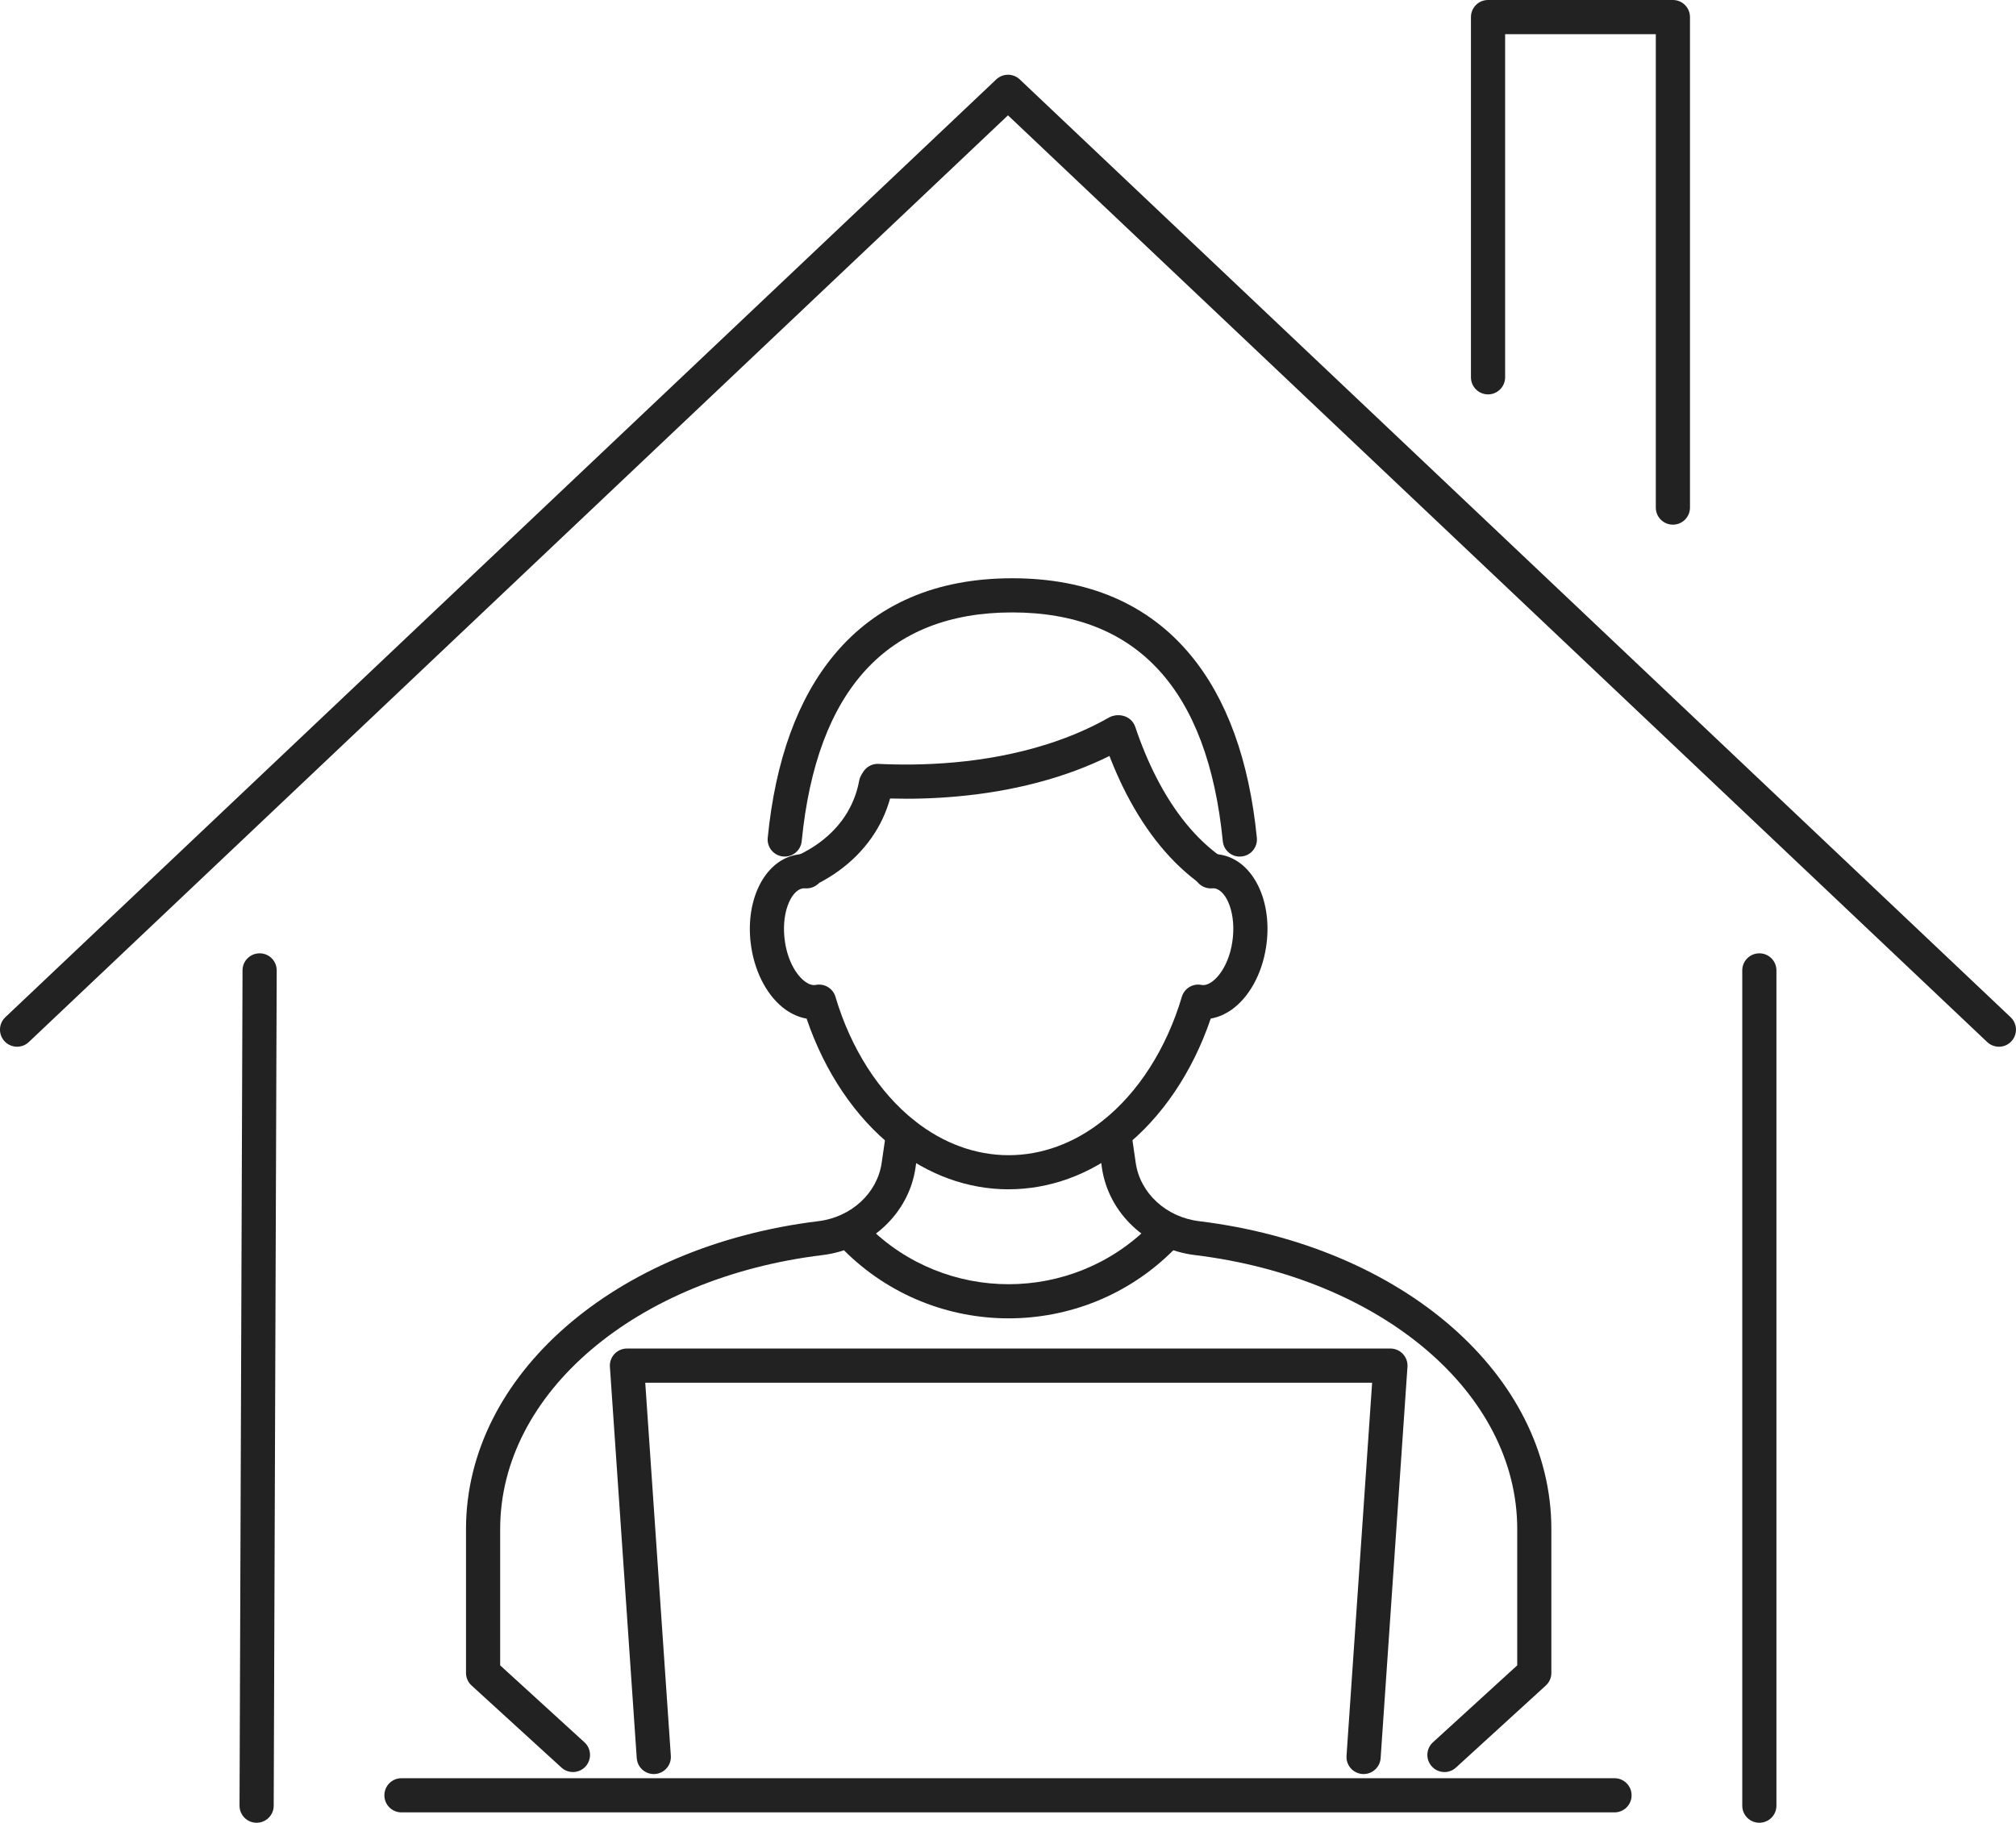
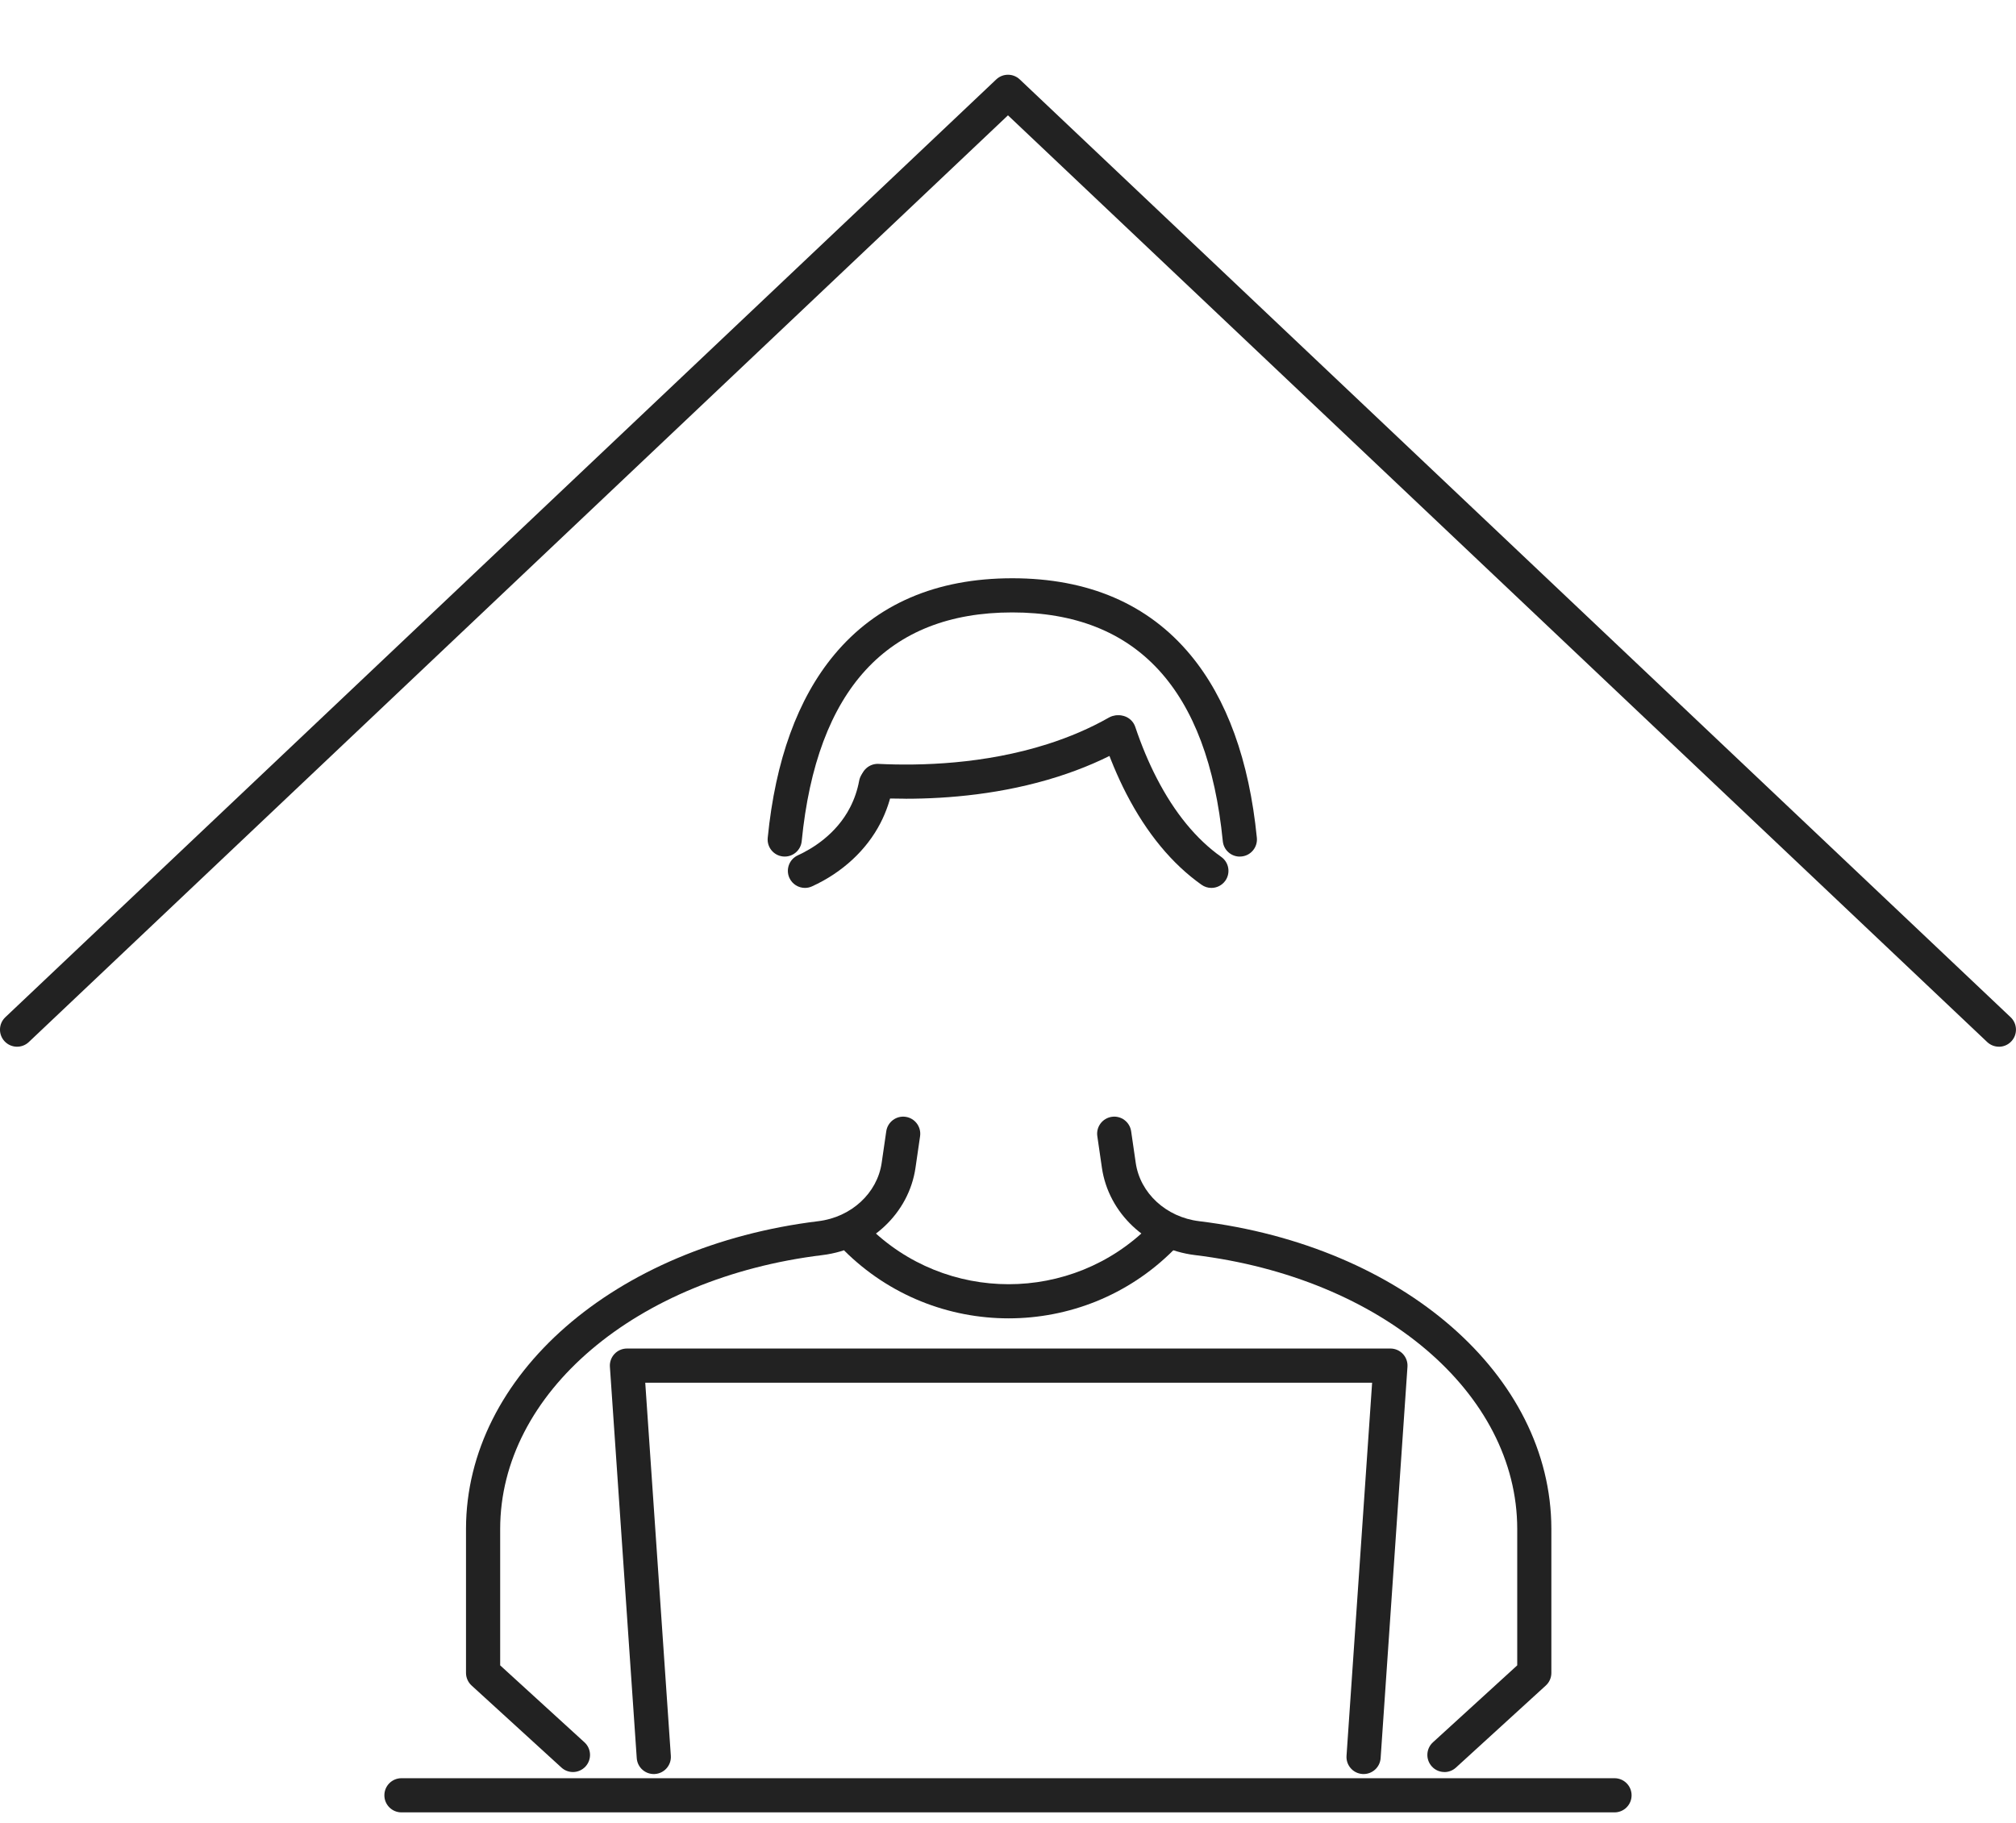
<svg xmlns="http://www.w3.org/2000/svg" id="_レイヤー_2" data-name="レイヤー 2" viewBox="0 0 530.99 480.16">
  <defs>
    <style>
      .cls-1 {
        fill: #222;
      }
    </style>
  </defs>
  <g id="_レイヤー_2-2" data-name="レイヤー 2">
    <g>
      <g>
        <g>
          <path class="cls-1" d="M265.67,347.29c-15.71,0-31.42-5.98-43.39-17.94l6.36-6.36c20.41,20.41,53.63,20.41,74.04,0,1.76-1.76,4.61-1.76,6.36,0,1.76,1.76,1.76,4.61,0,6.36-11.96,11.96-27.68,17.94-43.39,17.94Z" />
-           <path class="cls-1" d="M265.67,313.3c-10.72,0-21.17-3.78-30.23-10.93-10.15-8-18.23-20-22.99-34.04-1.88-.32-3.72-1.1-5.47-2.32-4.59-3.23-7.99-9.36-9.09-16.4-1.89-11.98,3.23-22.7,11.66-24.4,1.06-.22,2.18-.28,3.3-.18,2.48.22,4.3,2.41,4.08,4.89s-2.41,4.3-4.89,4.08c-.24-.02-.48-.01-.7.04-3.12.63-5.73,6.83-4.57,14.18.86,5.51,3.34,9,5.38,10.43.98.69,1.91.96,2.74.8,2.27-.44,4.51.92,5.16,3.14,4.05,13.64,11.49,25.26,20.95,32.72,7.46,5.89,15.99,9,24.66,9s17.2-3.11,24.67-9c9.46-7.46,16.9-19.08,20.95-32.72.66-2.22,2.89-3.58,5.16-3.14.84.16,1.76-.11,2.74-.8,2.03-1.43,4.52-4.92,5.38-10.43,1.16-7.36-1.44-13.56-4.55-14.18-.24-.05-.47-.06-.71-.04-2.48.23-4.66-1.6-4.89-4.08s1.6-4.66,4.08-4.89c1.12-.1,2.24-.04,3.32.18,8.41,1.69,13.53,12.41,11.64,24.4-1.1,7.03-4.5,13.16-9.09,16.39-1.74,1.22-3.59,2-5.47,2.32-4.76,14.04-12.85,26.04-22.99,34.04-9.07,7.15-19.53,10.93-30.24,10.93Z" />
          <path class="cls-1" d="M326.54,225.65c-2.29,0-4.24-1.73-4.47-4.06-3.96-39.98-22.62-60.26-55.46-60.26s-51.5,20.27-55.45,60.26c-.24,2.47-2.45,4.28-4.92,4.03-2.47-.24-4.28-2.45-4.03-4.92,2.02-20.43,7.9-36.64,17.48-48.17,11.12-13.4,26.91-20.2,46.93-20.2s35.81,6.79,46.94,20.2c9.58,11.54,15.46,27.75,17.48,48.17.24,2.47-1.56,4.68-4.03,4.92-.15.02-.3.02-.45.02Z" />
          <path class="cls-1" d="M238.53,210.4c-2.72,0-5.26-.07-7.57-.18-2.48-.12-4.4-2.23-4.28-4.71.12-2.48,2.24-4.4,4.71-4.28,11.12.54,27.86.08,44.47-5.2,5.9-1.88,11.35-4.23,16.19-6.99,2.16-1.23,4.91-.48,6.14,1.67,1.23,2.16.48,4.91-1.67,6.14-5.39,3.08-11.42,5.69-17.93,7.76-14.4,4.58-28.81,5.8-40.07,5.8Z" />
          <path class="cls-1" d="M319.06,233.9c-.9,0-1.8-.27-2.59-.83-7.76-5.49-14.42-13.55-19.8-23.96-2.32-4.5-4.4-9.47-6.18-14.74-.79-2.36.47-4.91,2.83-5.7,2.36-.79,4.91.47,5.7,2.83,1.63,4.85,3.53,9.39,5.65,13.49,4.7,9.12,10.42,16.09,16.99,20.74,2.03,1.43,2.51,4.24,1.08,6.27-.88,1.24-2.27,1.9-3.68,1.9Z" />
          <path class="cls-1" d="M212.02,233.9c-1.71,0-3.34-.98-4.1-2.63-1.03-2.26-.03-4.93,2.23-5.96,3.54-1.62,10.05-5.41,13.76-12.63,1.12-2.18,1.93-4.54,2.38-7,.45-2.44,2.8-4.06,5.24-3.61,2.44.45,4.06,2.8,3.61,5.24-.62,3.33-1.7,6.52-3.23,9.49-3.67,7.14-10.08,13.07-18.03,16.69-.61.28-1.24.41-1.87.41Z" />
        </g>
        <path class="cls-1" d="M380.45,466.8c-1.22,0-2.44-.49-3.32-1.47-1.68-1.84-1.55-4.68.29-6.36l22.2-20.27v-35.91c0-35.82-35.7-66.17-84.9-72.17-12.68-1.55-22.74-11-24.49-22.99l-1.21-8.33c-.36-2.46,1.35-4.74,3.81-5.1,2.46-.36,4.74,1.35,5.1,3.81l1.21,8.33c1.16,7.98,8.01,14.29,16.67,15.35,53.72,6.56,92.72,40.61,92.8,80.99v38.02c0,1.26-.53,2.47-1.47,3.32l-23.66,21.61c-.86.79-1.95,1.18-3.03,1.18Z" />
        <path class="cls-1" d="M150.9,466.8c-1.08,0-2.17-.39-3.03-1.18l-23.66-21.61c-.93-.85-1.47-2.06-1.47-3.32v-37.98s0-.02,0-.03c.08-40.38,39.09-74.43,92.81-80.99,8.66-1.06,15.51-7.37,16.67-15.35l1.21-8.33c.36-2.46,2.64-4.17,5.1-3.81,2.46.36,4.16,2.64,3.81,5.1l-1.21,8.33c-1.74,11.99-11.81,21.44-24.49,22.99-49.19,6-84.9,36.36-84.9,72.17v35.91l22.2,20.27c1.84,1.68,1.96,4.52.29,6.36-.89.97-2.1,1.47-3.32,1.47Z" />
        <path class="cls-1" d="M359.15,467.33c-.1,0-.21,0-.31-.01-2.48-.17-4.35-2.32-4.18-4.8l6.74-98.28h-191.45l6.74,98.28c.17,2.48-1.7,4.63-4.18,4.8-2.48.17-4.63-1.7-4.8-4.18l-7.07-103.09c-.09-1.24.35-2.47,1.2-3.38.85-.91,2.04-1.43,3.29-1.43h201.09c1.25,0,2.44.52,3.29,1.43.85.91,1.29,2.14,1.2,3.38l-7.07,103.09c-.16,2.37-2.14,4.19-4.48,4.19Z" />
        <path class="cls-1" d="M425.24,477.43H105.74c-2.49,0-4.5-2.01-4.5-4.5s2.01-4.5,4.5-4.5h319.5c2.49,0,4.5,2.01,4.5,4.5s-2.01,4.5-4.5,4.5Z" />
      </g>
      <g>
        <path class="cls-1" d="M526.49,275.73c-1.11,0-2.22-.41-3.09-1.23L265.49,30.38,7.59,274.5c-1.8,1.71-4.65,1.63-6.36-.17-1.71-1.8-1.63-4.65.17-6.36L262.4,20.92c1.74-1.64,4.45-1.64,6.19,0l260.99,247.05c1.8,1.71,1.88,4.56.17,6.36-.88.94-2.08,1.41-3.27,1.41Z" />
        <g>
-           <path class="cls-1" d="M67.59,480.16h-.02c-2.49,0-4.49-2.03-4.48-4.52l.79-220.03c0-2.49,2.03-4.48,4.52-4.48,2.49,0,4.49,2.03,4.48,4.52l-.79,220.03c0,2.48-2.02,4.48-4.5,4.48Z" />
-           <path class="cls-1" d="M463.39,480.16c-2.49,0-4.5-2.01-4.5-4.5v-220.03c0-2.49,2.01-4.5,4.5-4.5s4.5,2.01,4.5,4.5v220.03c0,2.49-2.01,4.5-4.5,4.5Z" />
-         </g>
-         <path class="cls-1" d="M440.62,138.21c-2.49,0-4.5-2.01-4.5-4.5V9h-39.69v90.39c0,2.49-2.01,4.5-4.5,4.5s-4.5-2.01-4.5-4.5V4.5c0-2.49,2.01-4.5,4.5-4.5h48.69c2.49,0,4.5,2.01,4.5,4.5v129.21c0,2.49-2.01,4.5-4.5,4.5Z" />
+           </g>
      </g>
    </g>
  </g>
</svg>